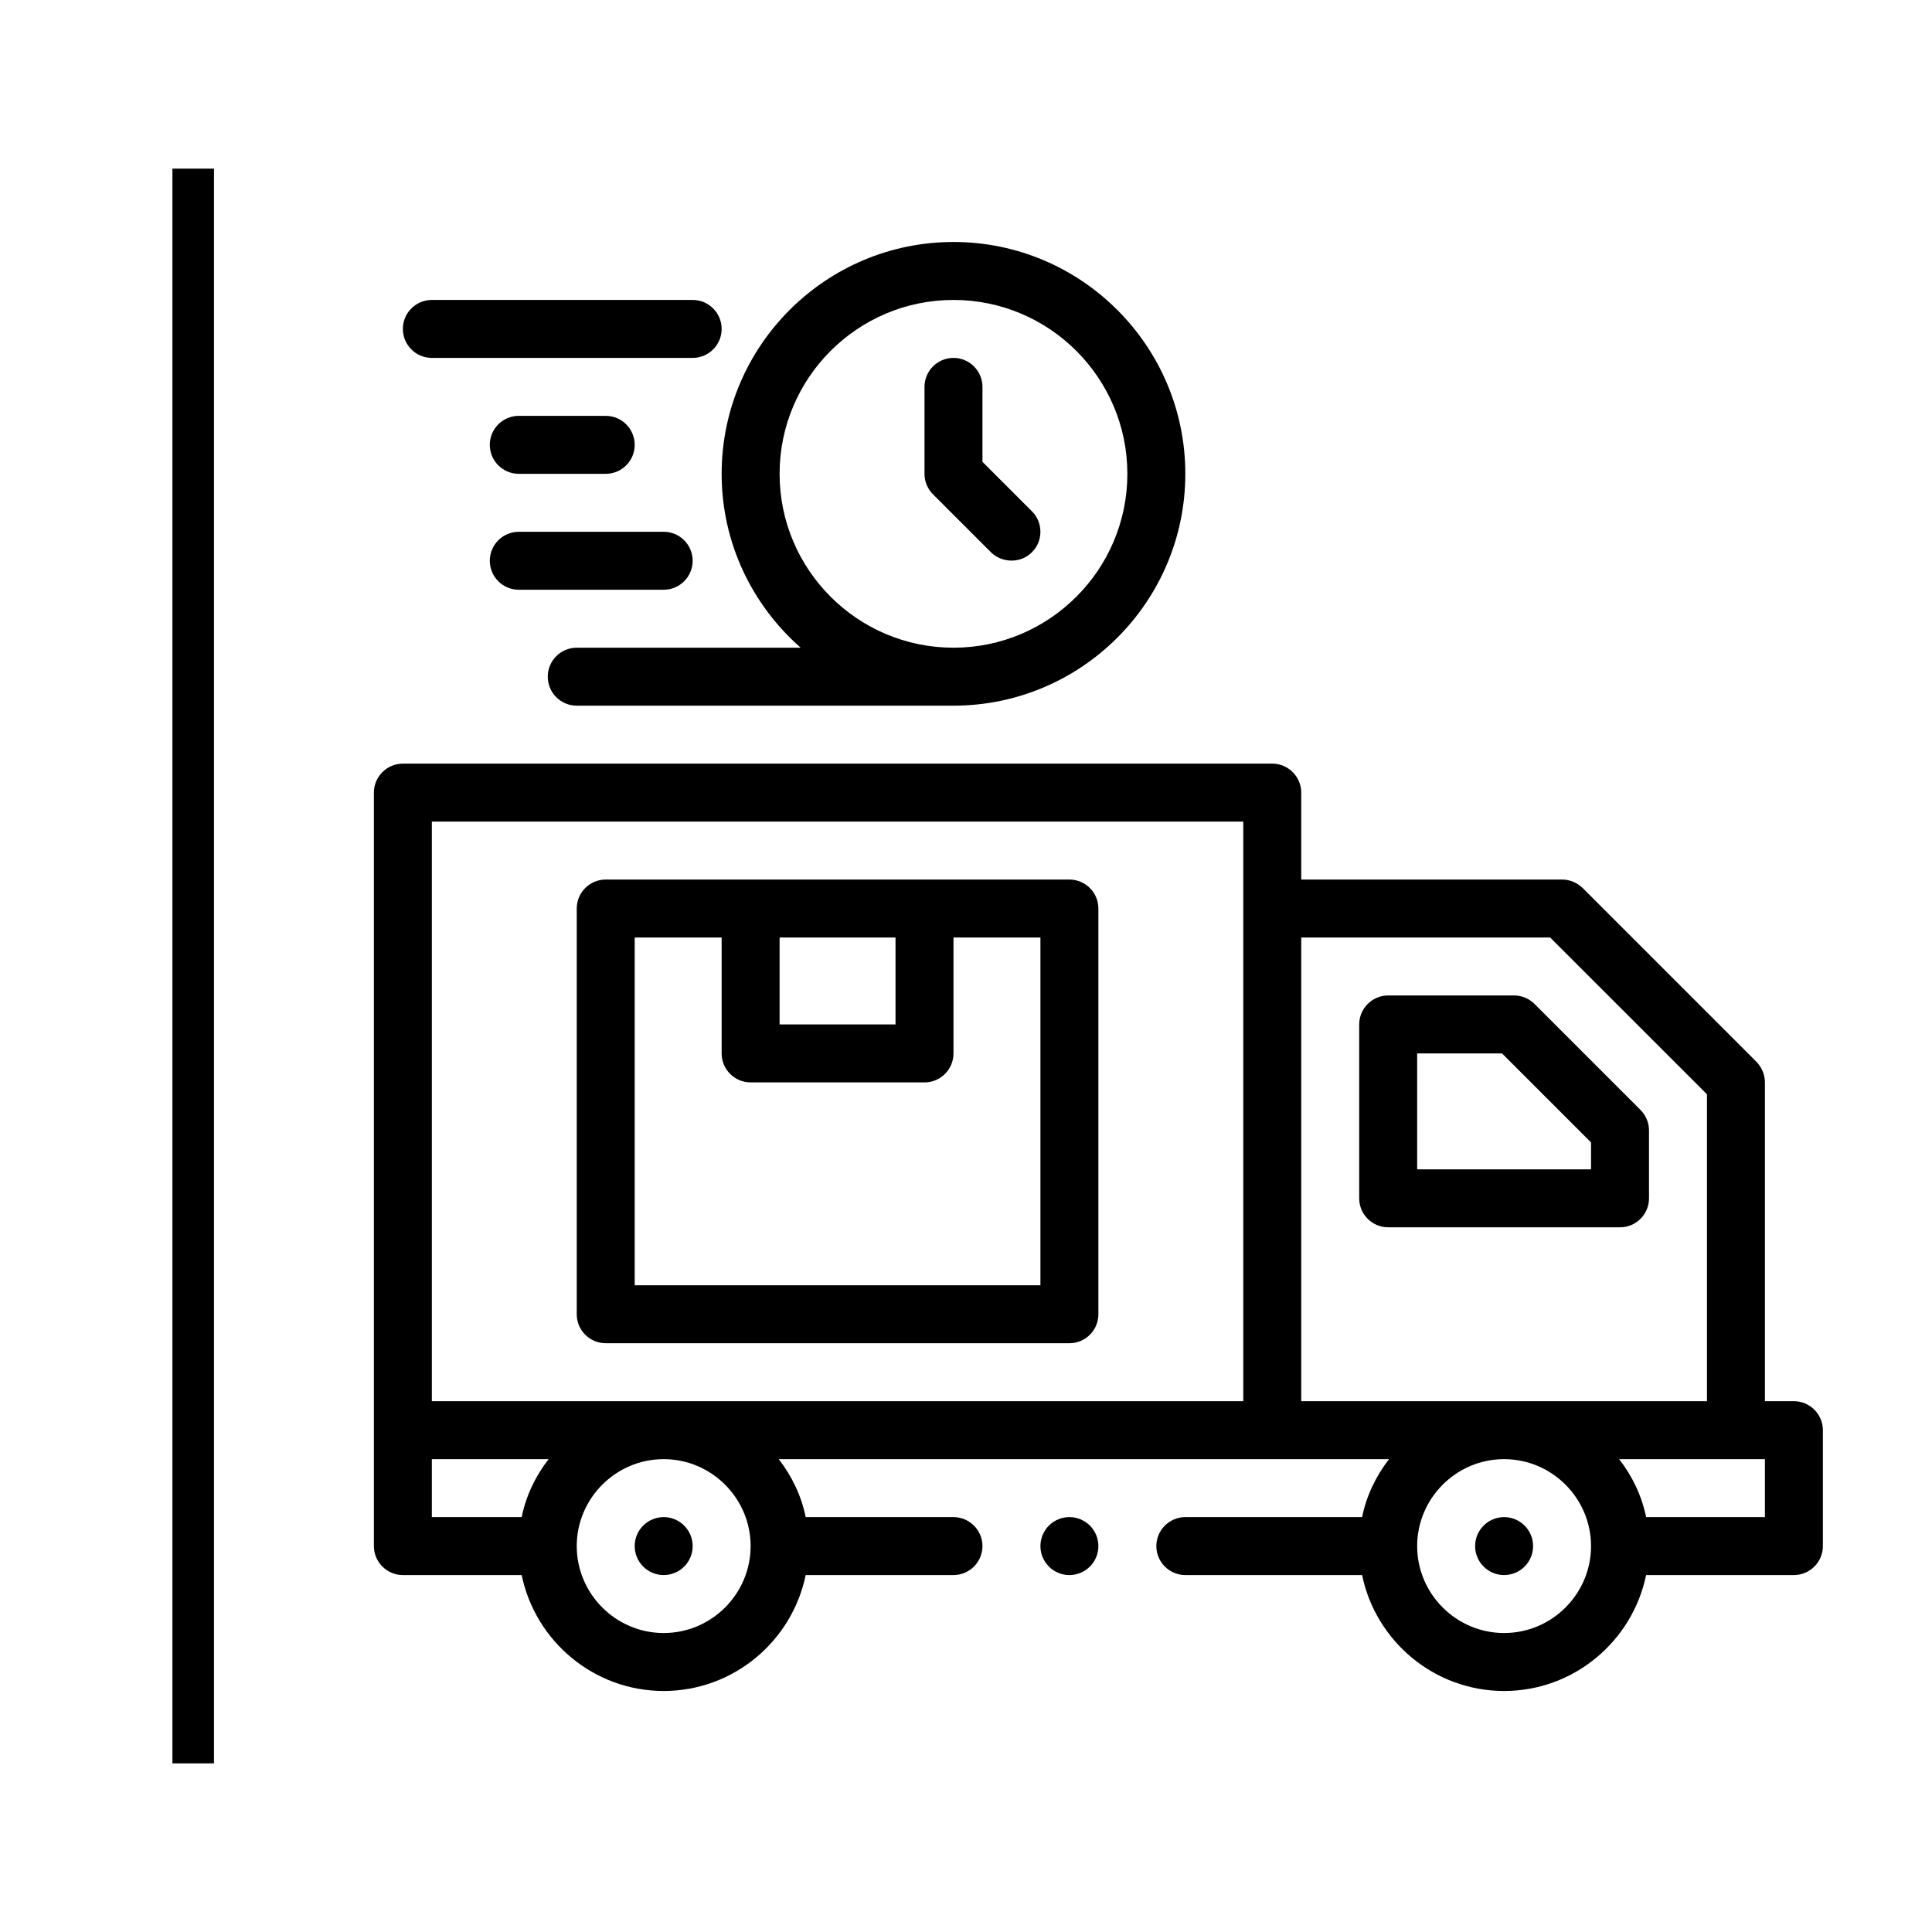
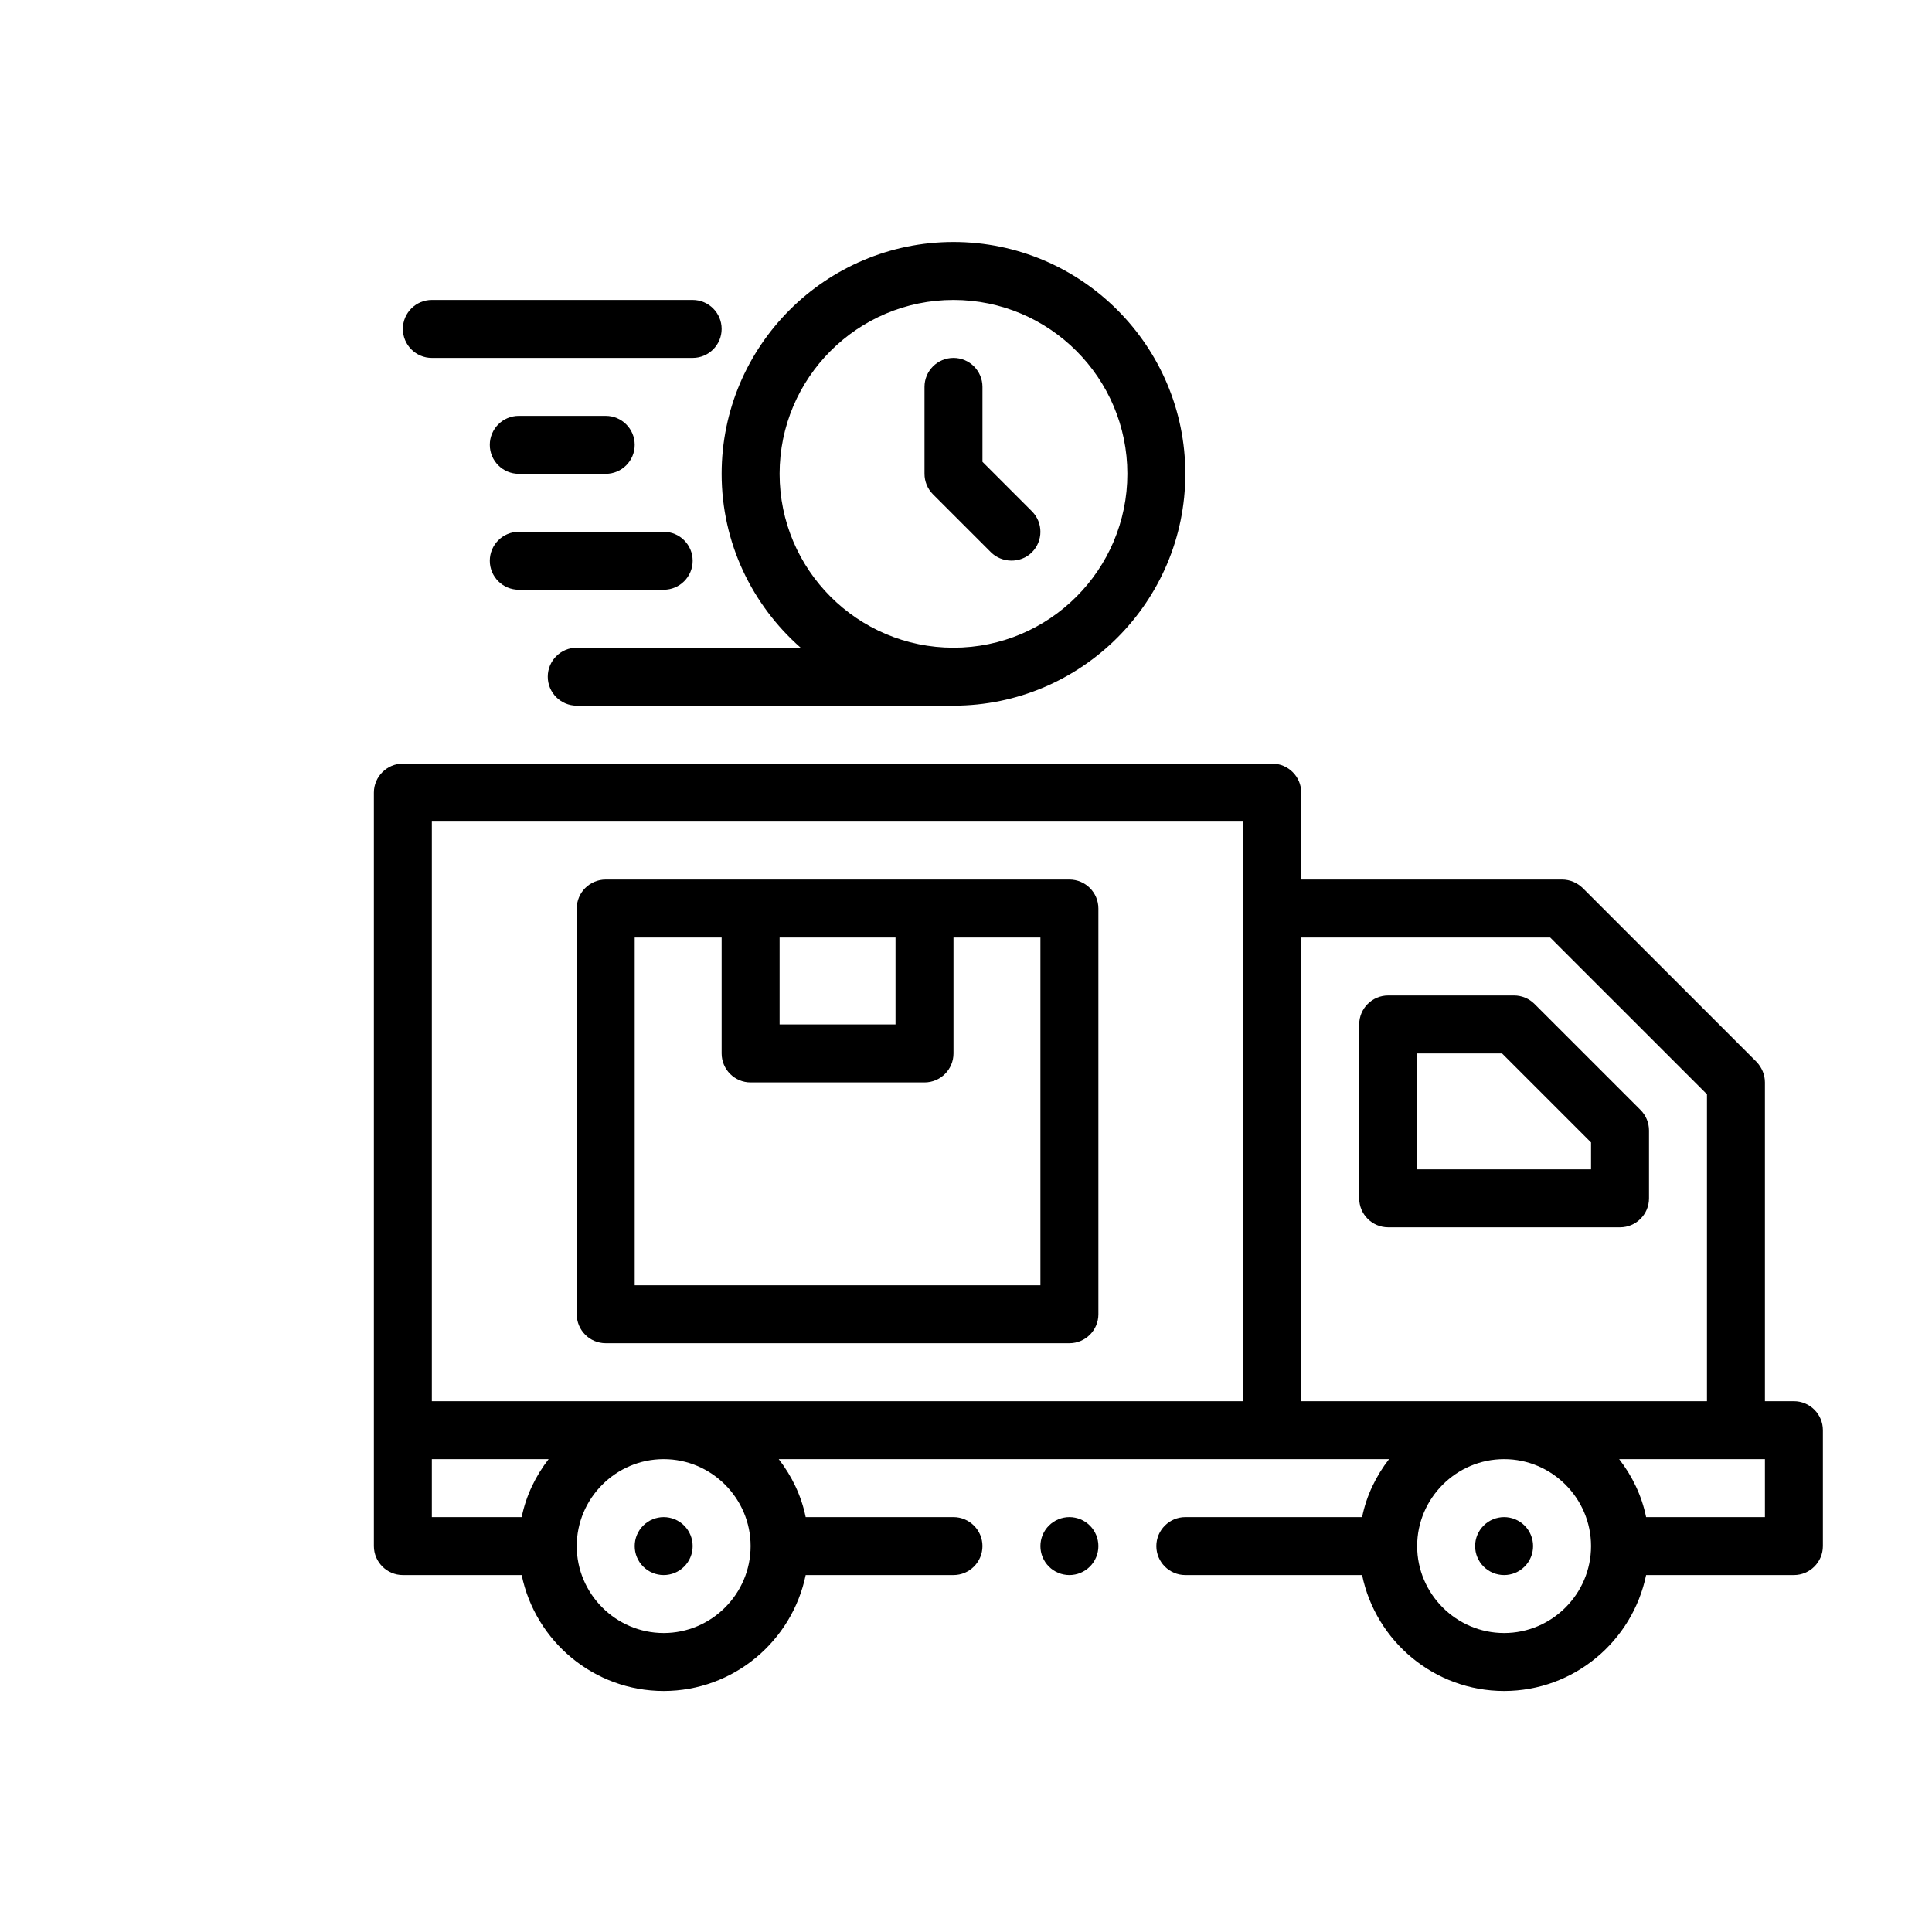
<svg xmlns="http://www.w3.org/2000/svg" width="500" zoomAndPan="magnify" viewBox="0 0 375 375" height="500" preserveAspectRatio="xMidYMid meet" version="1.0">
  <defs>
    <clipPath id="2bd638a9b3">
      <path d="M 33.465 32.727 L 41.535 32.727 L 41.535 342.273 L 33.465 342.273 Z M 33.465 32.727 " clip-rule="nonzero" />
    </clipPath>
    <clipPath id="f2d2880cf0">
      <path d="M 72.57 148 L 353.82 148 L 353.82 328.219 L 72.57 328.219 Z M 72.57 148 " clip-rule="nonzero" />
    </clipPath>
    <clipPath id="beaea06018">
      <path d="M 106 46.969 L 231 46.969 L 231 137 L 106 137 Z M 106 46.969 " clip-rule="nonzero" />
    </clipPath>
  </defs>
  <g clip-path="url(#2bd638a9b3)">
-     <path fill="#000000" d="M 33.465 32.727 L 41.535 32.727 L 41.535 342.273 L 33.465 342.273 Z M 33.465 32.727 " fill-opacity="1" fill-rule="nonzero" />
-   </g>
+     </g>
  <path fill="#000000" d="M 134.445 300.094 C 134.445 300.465 134.41 300.828 134.336 301.191 C 134.266 301.555 134.156 301.906 134.016 302.246 C 133.875 302.586 133.703 302.91 133.496 303.219 C 133.293 303.527 133.059 303.809 132.797 304.07 C 132.535 304.332 132.25 304.566 131.945 304.77 C 131.637 304.977 131.312 305.148 130.973 305.289 C 130.629 305.434 130.277 305.539 129.918 305.609 C 129.555 305.684 129.188 305.719 128.82 305.719 C 128.449 305.719 128.086 305.684 127.723 305.609 C 127.359 305.539 127.008 305.434 126.668 305.289 C 126.324 305.148 126 304.977 125.695 304.77 C 125.387 304.566 125.102 304.332 124.844 304.07 C 124.582 303.809 124.348 303.527 124.141 303.219 C 123.938 302.91 123.766 302.586 123.621 302.246 C 123.48 301.906 123.375 301.555 123.301 301.191 C 123.23 300.828 123.195 300.465 123.195 300.094 C 123.195 299.723 123.23 299.359 123.301 298.996 C 123.375 298.633 123.48 298.281 123.621 297.941 C 123.766 297.602 123.938 297.277 124.141 296.969 C 124.348 296.66 124.582 296.379 124.844 296.117 C 125.102 295.855 125.387 295.621 125.695 295.418 C 126 295.211 126.324 295.039 126.668 294.898 C 127.008 294.754 127.359 294.648 127.723 294.578 C 128.086 294.504 128.449 294.469 128.82 294.469 C 129.188 294.469 129.555 294.504 129.918 294.578 C 130.277 294.648 130.629 294.754 130.973 294.898 C 131.312 295.039 131.637 295.211 131.945 295.418 C 132.25 295.621 132.535 295.855 132.797 296.117 C 133.059 296.379 133.293 296.66 133.496 296.969 C 133.703 297.277 133.875 297.602 134.016 297.941 C 134.156 298.281 134.266 298.633 134.336 298.996 C 134.41 299.359 134.445 299.723 134.445 300.094 Z M 134.445 300.094 " fill-opacity="1" fill-rule="nonzero" />
  <path fill="#000000" d="M 297.57 300.094 C 297.57 300.465 297.535 300.828 297.461 301.191 C 297.391 301.555 297.281 301.906 297.141 302.246 C 297 302.586 296.828 302.91 296.621 303.219 C 296.418 303.527 296.184 303.809 295.922 304.07 C 295.66 304.332 295.375 304.566 295.07 304.77 C 294.762 304.977 294.438 305.148 294.098 305.289 C 293.754 305.434 293.402 305.539 293.043 305.609 C 292.68 305.684 292.312 305.719 291.945 305.719 C 291.574 305.719 291.211 305.684 290.848 305.609 C 290.484 305.539 290.133 305.434 289.793 305.289 C 289.449 305.148 289.125 304.977 288.82 304.77 C 288.512 304.566 288.227 304.332 287.969 304.07 C 287.707 303.809 287.473 303.527 287.266 303.219 C 287.062 302.91 286.891 302.586 286.746 302.246 C 286.605 301.906 286.5 301.555 286.426 301.191 C 286.355 300.828 286.32 300.465 286.32 300.094 C 286.32 299.723 286.355 299.359 286.426 298.996 C 286.5 298.633 286.605 298.281 286.746 297.941 C 286.891 297.602 287.062 297.277 287.266 296.969 C 287.473 296.66 287.707 296.379 287.969 296.117 C 288.227 295.855 288.512 295.621 288.82 295.418 C 289.125 295.211 289.449 295.039 289.793 294.898 C 290.133 294.754 290.484 294.648 290.848 294.578 C 291.211 294.504 291.574 294.469 291.945 294.469 C 292.312 294.469 292.68 294.504 293.043 294.578 C 293.402 294.648 293.754 294.754 294.098 294.898 C 294.438 295.039 294.762 295.211 295.07 295.418 C 295.375 295.621 295.66 295.855 295.922 296.117 C 296.184 296.379 296.418 296.66 296.621 296.969 C 296.828 297.277 297 297.602 297.141 297.941 C 297.281 298.281 297.391 298.633 297.461 298.996 C 297.535 299.359 297.57 299.723 297.57 300.094 Z M 297.57 300.094 " fill-opacity="1" fill-rule="nonzero" />
  <g clip-path="url(#f2d2880cf0)">
    <path fill="#000000" d="M 348.195 271.969 L 342.57 271.969 L 342.57 210.094 C 342.57 208.574 341.949 207.168 340.938 206.102 L 307.188 172.352 C 306.121 171.336 304.715 170.719 303.195 170.719 L 252.57 170.719 L 252.57 153.844 C 252.57 150.75 250.039 148.219 246.945 148.219 L 78.195 148.219 C 75.102 148.219 72.57 150.75 72.57 153.844 L 72.57 300.094 C 72.57 303.188 75.102 305.719 78.195 305.719 L 101.258 305.719 C 103.902 318.543 115.262 328.219 128.82 328.219 C 142.375 328.219 153.738 318.543 156.383 305.719 L 185.07 305.719 C 188.164 305.719 190.695 303.188 190.695 300.094 C 190.695 297 188.164 294.469 185.07 294.469 L 156.383 294.469 C 155.539 290.305 153.684 286.48 151.152 283.219 L 269.613 283.219 C 267.082 286.48 265.227 290.305 264.383 294.469 L 230.07 294.469 C 226.977 294.469 224.445 297 224.445 300.094 C 224.445 303.188 226.977 305.719 230.07 305.719 L 264.383 305.719 C 267.027 318.543 278.387 328.219 291.945 328.219 C 305.5 328.219 316.863 318.543 319.508 305.719 L 348.195 305.719 C 351.289 305.719 353.82 303.188 353.82 300.094 L 353.82 277.594 C 353.82 274.5 351.289 271.969 348.195 271.969 Z M 101.258 294.469 L 83.82 294.469 L 83.82 283.219 L 106.488 283.219 C 103.957 286.48 102.102 290.305 101.258 294.469 Z M 128.82 316.969 C 119.539 316.969 111.945 309.375 111.945 300.094 C 111.945 290.812 119.539 283.219 128.82 283.219 C 138.102 283.219 145.695 290.812 145.695 300.094 C 145.695 309.375 138.102 316.969 128.82 316.969 Z M 241.32 271.969 L 83.82 271.969 L 83.82 159.469 L 241.32 159.469 Z M 291.945 316.969 C 282.664 316.969 275.07 309.375 275.07 300.094 C 275.07 290.812 282.664 283.219 291.945 283.219 C 301.227 283.219 308.82 290.812 308.82 300.094 C 308.82 309.375 301.227 316.969 291.945 316.969 Z M 252.57 271.969 L 252.57 181.969 L 300.887 181.969 L 331.32 212.398 L 331.32 271.969 Z M 342.57 294.469 L 319.508 294.469 C 318.664 290.305 316.809 286.48 314.277 283.219 L 342.57 283.219 Z M 342.57 294.469 " fill-opacity="1" fill-rule="nonzero" />
  </g>
  <path fill="#000000" d="M 320.07 232.594 L 320.07 219.414 C 320.07 217.922 319.477 216.492 318.422 215.438 L 297.848 194.867 C 296.793 193.812 295.363 193.219 293.871 193.219 L 269.445 193.219 C 266.34 193.219 263.82 195.738 263.82 198.844 L 263.82 232.594 C 263.82 235.699 266.34 238.219 269.445 238.219 L 314.445 238.219 C 317.551 238.219 320.07 235.699 320.07 232.594 Z M 308.82 226.969 L 275.07 226.969 L 275.07 204.469 L 291.543 204.469 L 308.82 221.742 Z M 308.82 226.969 " fill-opacity="1" fill-rule="nonzero" />
  <path fill="#000000" d="M 213.195 255.094 L 213.195 176.344 C 213.195 173.238 210.676 170.719 207.57 170.719 L 117.57 170.719 C 114.465 170.719 111.945 173.238 111.945 176.344 L 111.945 255.094 C 111.945 258.199 114.465 260.719 117.57 260.719 L 207.57 260.719 C 210.676 260.719 213.195 258.199 213.195 255.094 Z M 173.82 181.969 L 173.82 198.844 L 151.32 198.844 L 151.32 181.969 Z M 201.945 249.469 L 123.195 249.469 L 123.195 181.969 L 140.07 181.969 L 140.07 204.469 C 140.07 207.574 142.59 210.094 145.695 210.094 L 179.445 210.094 C 182.551 210.094 185.07 207.574 185.07 204.469 L 185.07 181.969 L 201.945 181.969 Z M 201.945 249.469 " fill-opacity="1" fill-rule="nonzero" />
  <g clip-path="url(#beaea06018)">
    <path fill="#000000" d="M 155.406 125.719 L 111.945 125.719 C 108.84 125.719 106.32 128.238 106.32 131.344 C 106.32 134.449 108.84 136.969 111.945 136.969 L 185.07 136.969 C 209.883 136.969 230.07 116.781 230.07 91.969 C 230.07 67.156 209.883 46.969 185.07 46.969 C 160.258 46.969 140.07 67.156 140.07 91.969 C 140.07 105.414 146.027 117.465 155.406 125.719 Z M 185.07 58.219 C 203.68 58.219 218.82 73.359 218.82 91.969 C 218.82 110.578 203.68 125.719 185.07 125.719 C 166.457 125.719 151.32 110.578 151.32 91.969 C 151.32 73.359 166.457 58.219 185.07 58.219 Z M 185.07 58.219 " fill-opacity="1" fill-rule="nonzero" />
  </g>
  <path fill="#000000" d="M 192.344 107.195 C 194.395 109.25 198.043 109.449 200.297 107.195 C 202.492 105 202.492 101.438 200.297 99.242 L 190.695 89.641 L 190.695 75.094 C 190.695 71.988 188.176 69.469 185.07 69.469 C 181.965 69.469 179.445 71.988 179.445 75.094 L 179.445 91.969 C 179.445 93.461 180.039 94.891 181.094 95.945 C 181.094 95.945 192.336 107.191 192.344 107.195 Z M 192.344 107.195 " fill-opacity="1" fill-rule="nonzero" />
  <path fill="#000000" d="M 83.82 69.469 L 134.445 69.469 C 137.551 69.469 140.07 66.949 140.07 63.844 C 140.07 60.738 137.551 58.219 134.445 58.219 L 83.82 58.219 C 80.715 58.219 78.195 60.738 78.195 63.844 C 78.195 66.949 80.715 69.469 83.82 69.469 Z M 83.82 69.469 " fill-opacity="1" fill-rule="nonzero" />
  <path fill="#000000" d="M 100.695 91.969 L 117.57 91.969 C 120.676 91.969 123.195 89.449 123.195 86.344 C 123.195 83.238 120.676 80.719 117.57 80.719 L 100.695 80.719 C 97.59 80.719 95.07 83.238 95.07 86.344 C 95.07 89.449 97.59 91.969 100.695 91.969 Z M 100.695 91.969 " fill-opacity="1" fill-rule="nonzero" />
  <path fill="#000000" d="M 100.695 114.469 L 128.82 114.469 C 131.926 114.469 134.445 111.949 134.445 108.844 C 134.445 105.738 131.926 103.219 128.82 103.219 L 100.695 103.219 C 97.59 103.219 95.07 105.738 95.07 108.844 C 95.07 111.949 97.59 114.469 100.695 114.469 Z M 100.695 114.469 " fill-opacity="1" fill-rule="nonzero" />
  <path fill="#000000" d="M 213.195 300.094 C 213.195 300.465 213.16 300.828 213.086 301.191 C 213.016 301.555 212.906 301.906 212.766 302.246 C 212.625 302.586 212.453 302.91 212.246 303.219 C 212.043 303.527 211.809 303.809 211.547 304.07 C 211.285 304.332 211 304.566 210.695 304.77 C 210.387 304.977 210.062 305.148 209.723 305.289 C 209.379 305.434 209.027 305.539 208.668 305.609 C 208.305 305.684 207.938 305.719 207.57 305.719 C 207.199 305.719 206.836 305.684 206.473 305.609 C 206.109 305.539 205.758 305.434 205.418 305.289 C 205.074 305.148 204.75 304.977 204.445 304.77 C 204.137 304.566 203.852 304.332 203.594 304.07 C 203.332 303.809 203.098 303.527 202.891 303.219 C 202.688 302.91 202.516 302.586 202.371 302.246 C 202.23 301.906 202.125 301.555 202.051 301.191 C 201.98 300.828 201.945 300.465 201.945 300.094 C 201.945 299.723 201.98 299.359 202.051 298.996 C 202.125 298.633 202.23 298.281 202.371 297.941 C 202.516 297.602 202.688 297.277 202.891 296.969 C 203.098 296.66 203.332 296.379 203.594 296.117 C 203.852 295.855 204.137 295.621 204.445 295.418 C 204.75 295.211 205.074 295.039 205.418 294.898 C 205.758 294.754 206.109 294.648 206.473 294.578 C 206.836 294.504 207.199 294.469 207.57 294.469 C 207.938 294.469 208.305 294.504 208.668 294.578 C 209.027 294.648 209.379 294.754 209.723 294.898 C 210.062 295.039 210.387 295.211 210.695 295.418 C 211 295.621 211.285 295.855 211.547 296.117 C 211.809 296.379 212.043 296.66 212.246 296.969 C 212.453 297.277 212.625 297.602 212.766 297.941 C 212.906 298.281 213.016 298.633 213.086 298.996 C 213.16 299.359 213.195 299.723 213.195 300.094 Z M 213.195 300.094 " fill-opacity="1" fill-rule="nonzero" />
</svg>